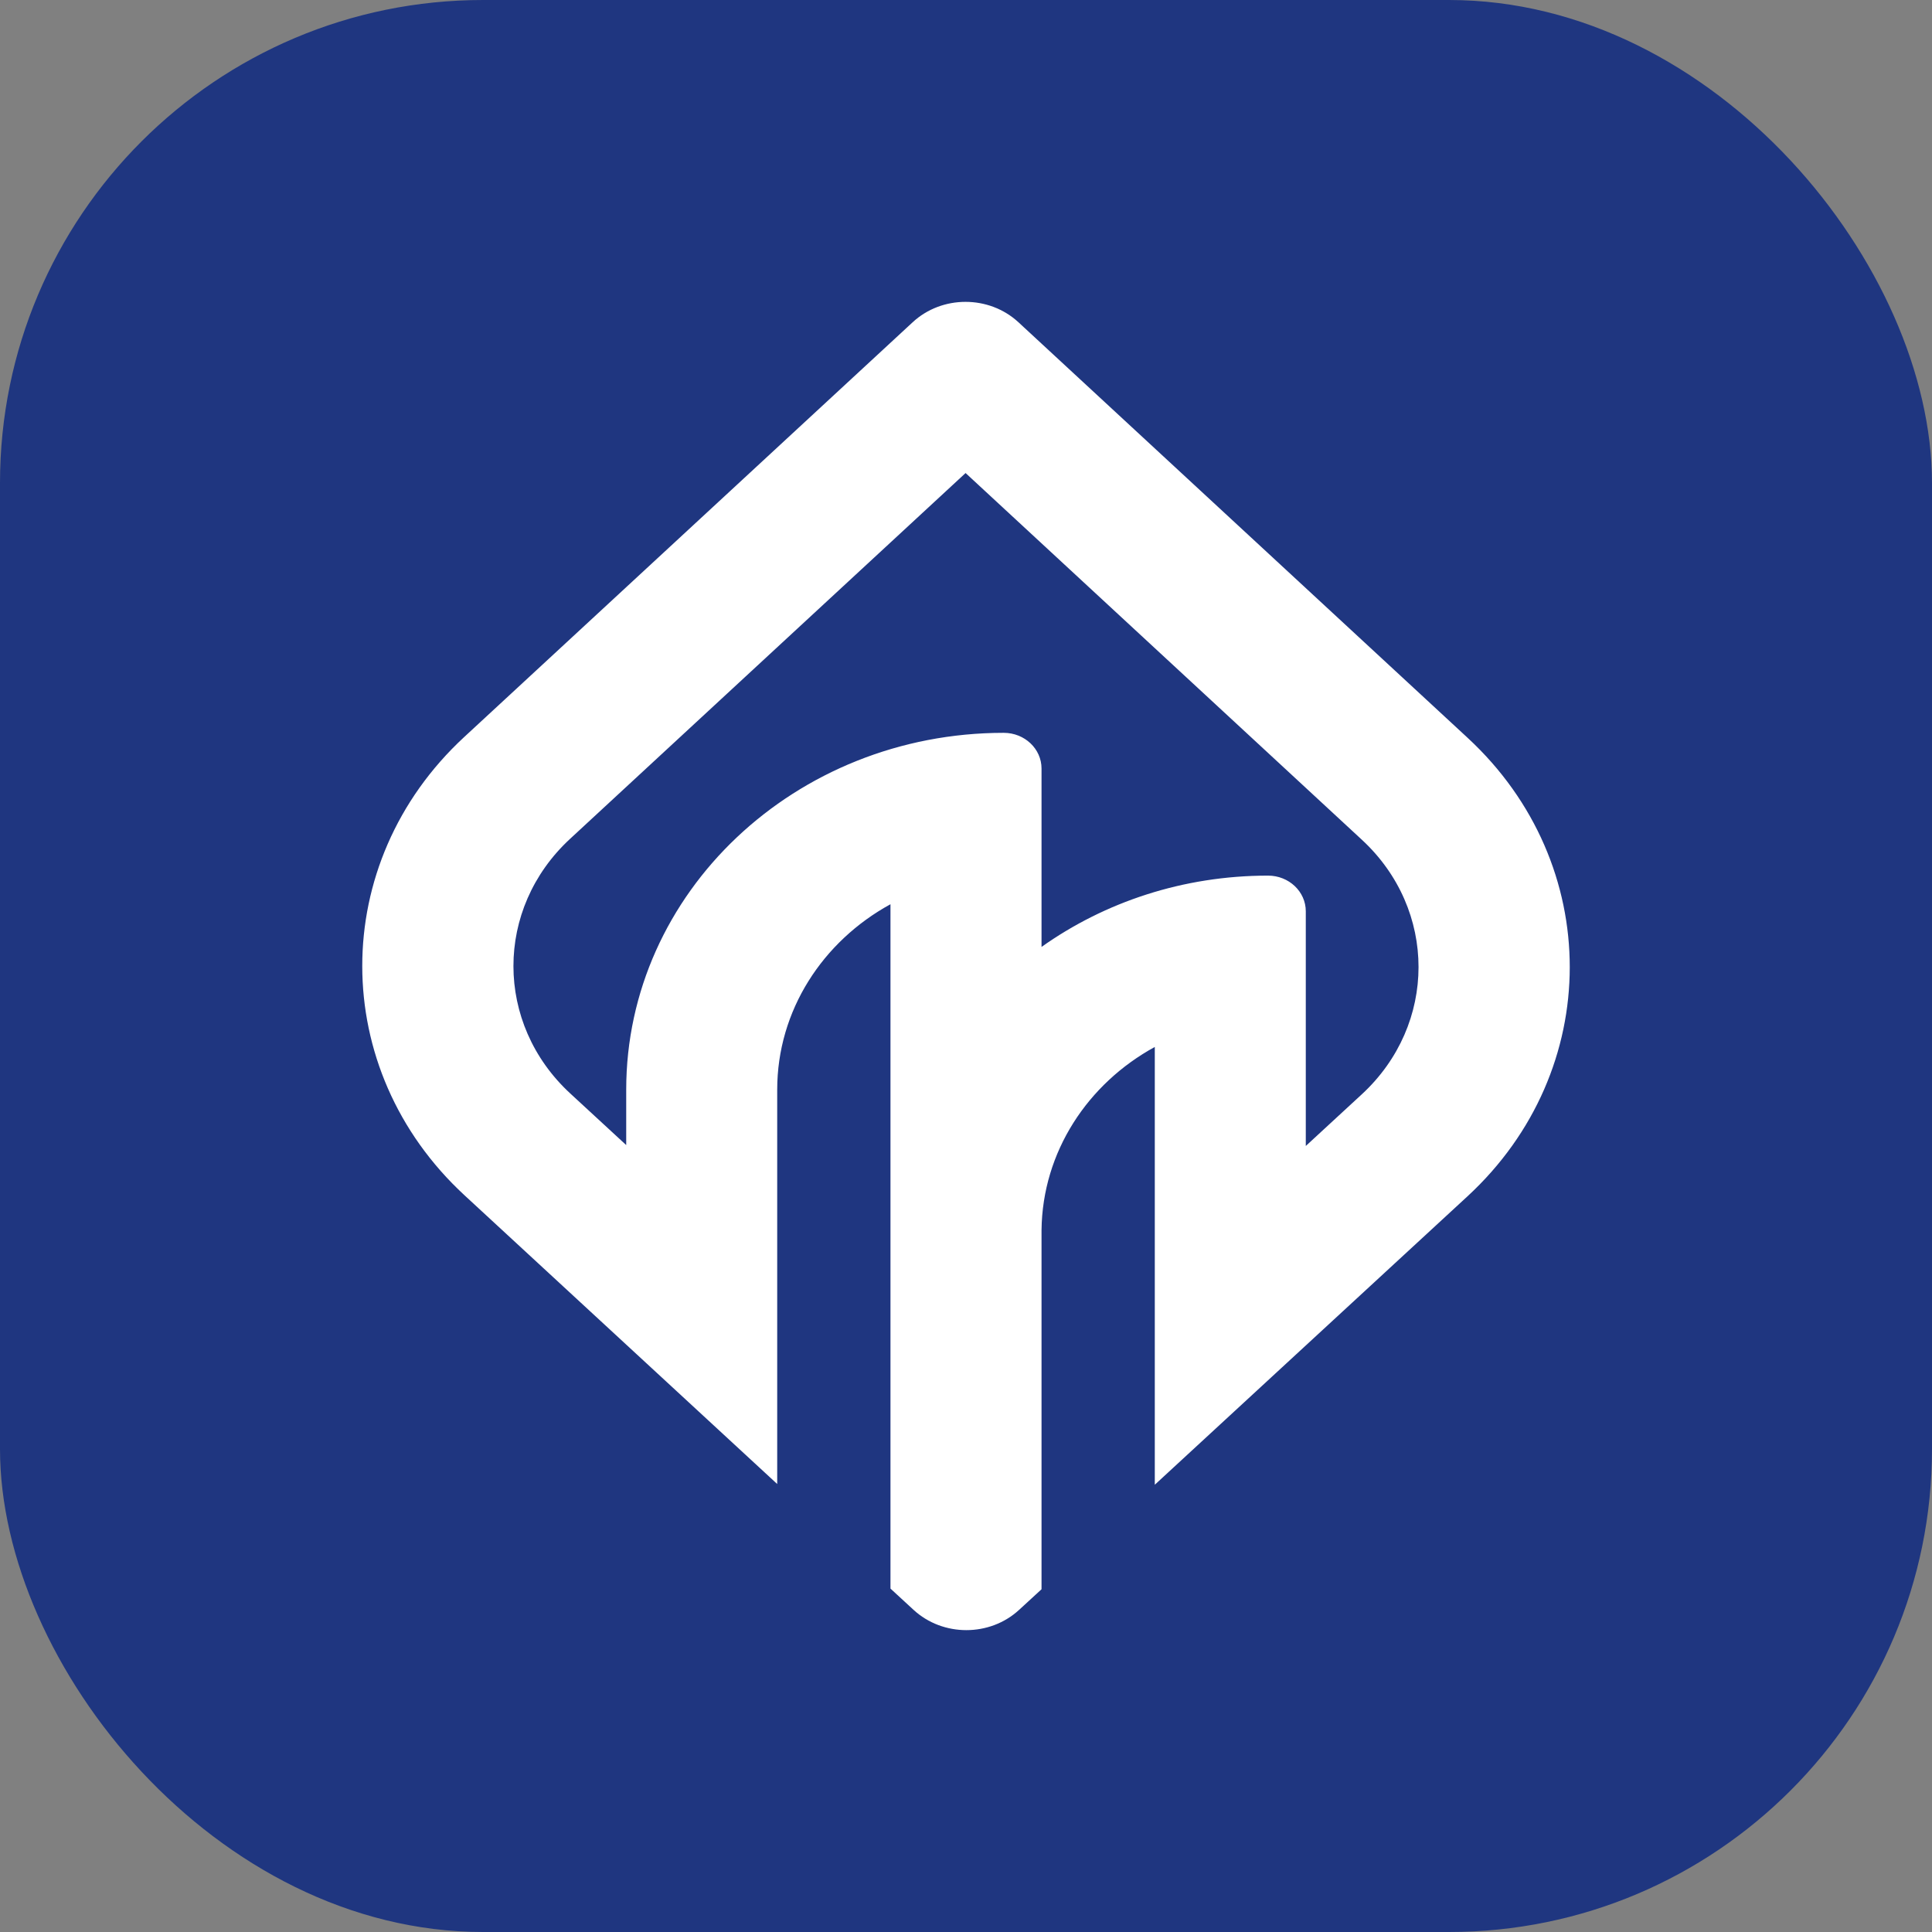
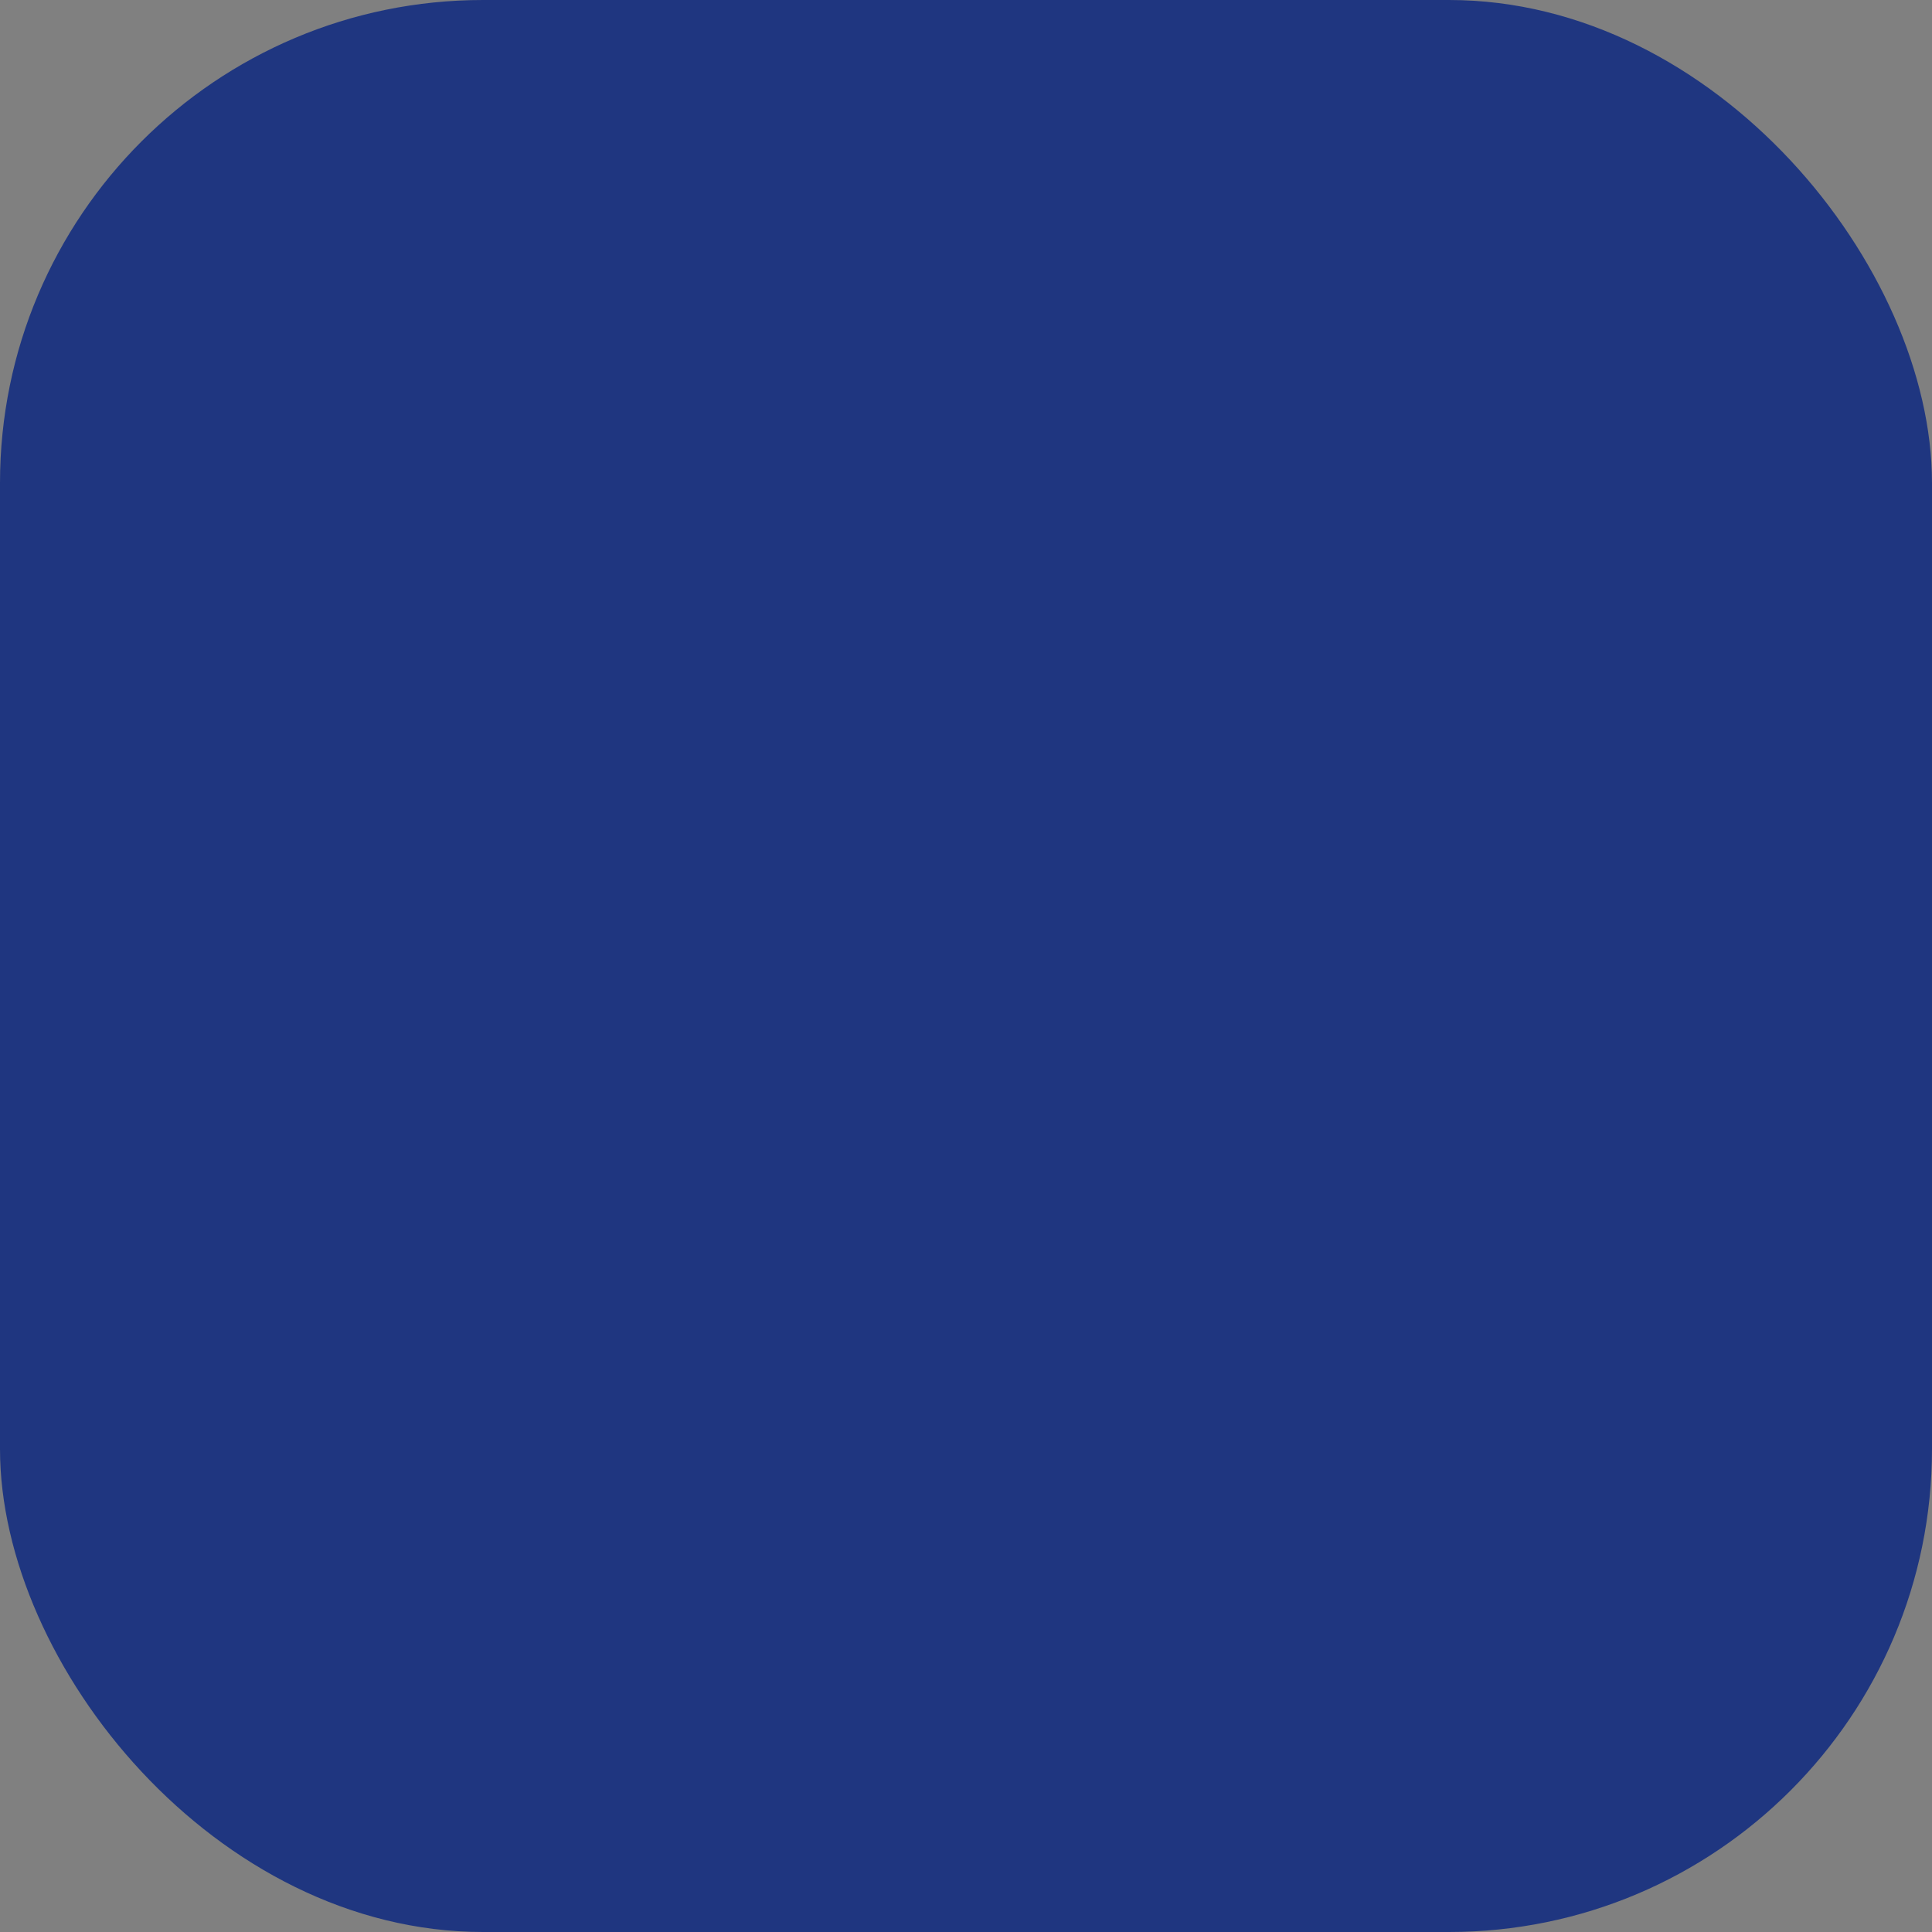
<svg xmlns="http://www.w3.org/2000/svg" width="32" height="32" viewBox="0 0 32 32" fill="none">
  <rect x="0" y="0" width="32" height="32" fill="#808080" stroke="none" />
  <rect width="32" height="32" rx="8" fill="#1F3680" />
-   <path fill-rule="evenodd" clip-rule="evenodd" d="M15.993 7.835L9.442 13.894C8.19 15.052 8.192 16.954 9.445 18.111L10.372 18.966V18.049C10.372 14.785 13.172 12.138 16.625 12.138C16.971 12.138 17.251 12.403 17.251 12.729V15.684C18.296 14.942 19.595 14.503 21.003 14.503C21.348 14.503 21.628 14.767 21.628 15.094V18.981L22.555 18.126C23.808 16.97 23.809 15.067 22.557 13.909L15.993 7.835ZM19.127 22.753V24.592L24.306 19.815C26.563 17.733 26.565 14.309 24.311 12.223L16.869 5.338C16.382 4.887 15.602 4.887 15.116 5.338L7.688 12.208C5.435 14.292 5.438 17.715 7.694 19.798L12.873 24.58V21.276V20.374V18.049C12.873 16.736 13.628 15.59 14.749 14.977V20.374V20.413V22.187V24.537V26.312L15.13 26.663C15.616 27.112 16.394 27.113 16.881 26.663L17.251 26.323V23.018V20.413V20.374C17.266 19.078 18.016 17.948 19.127 17.341V20.374V22.753Z" fill="white" />
</svg>